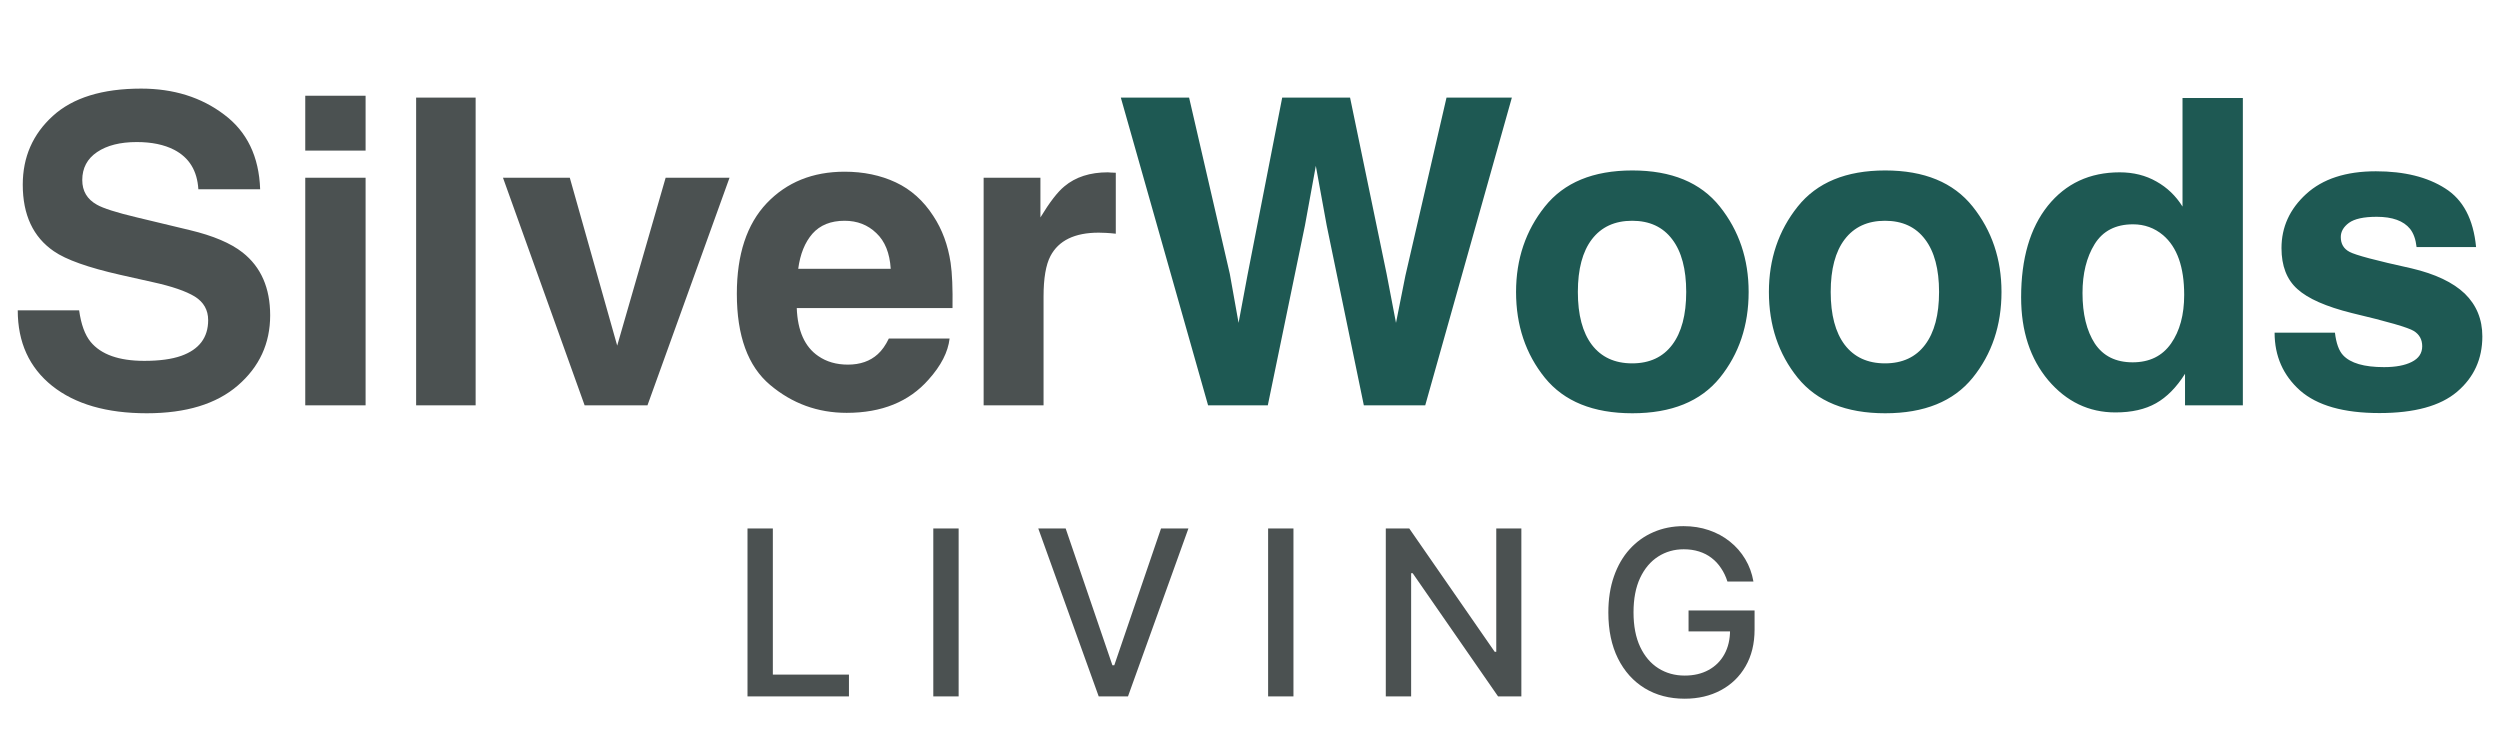
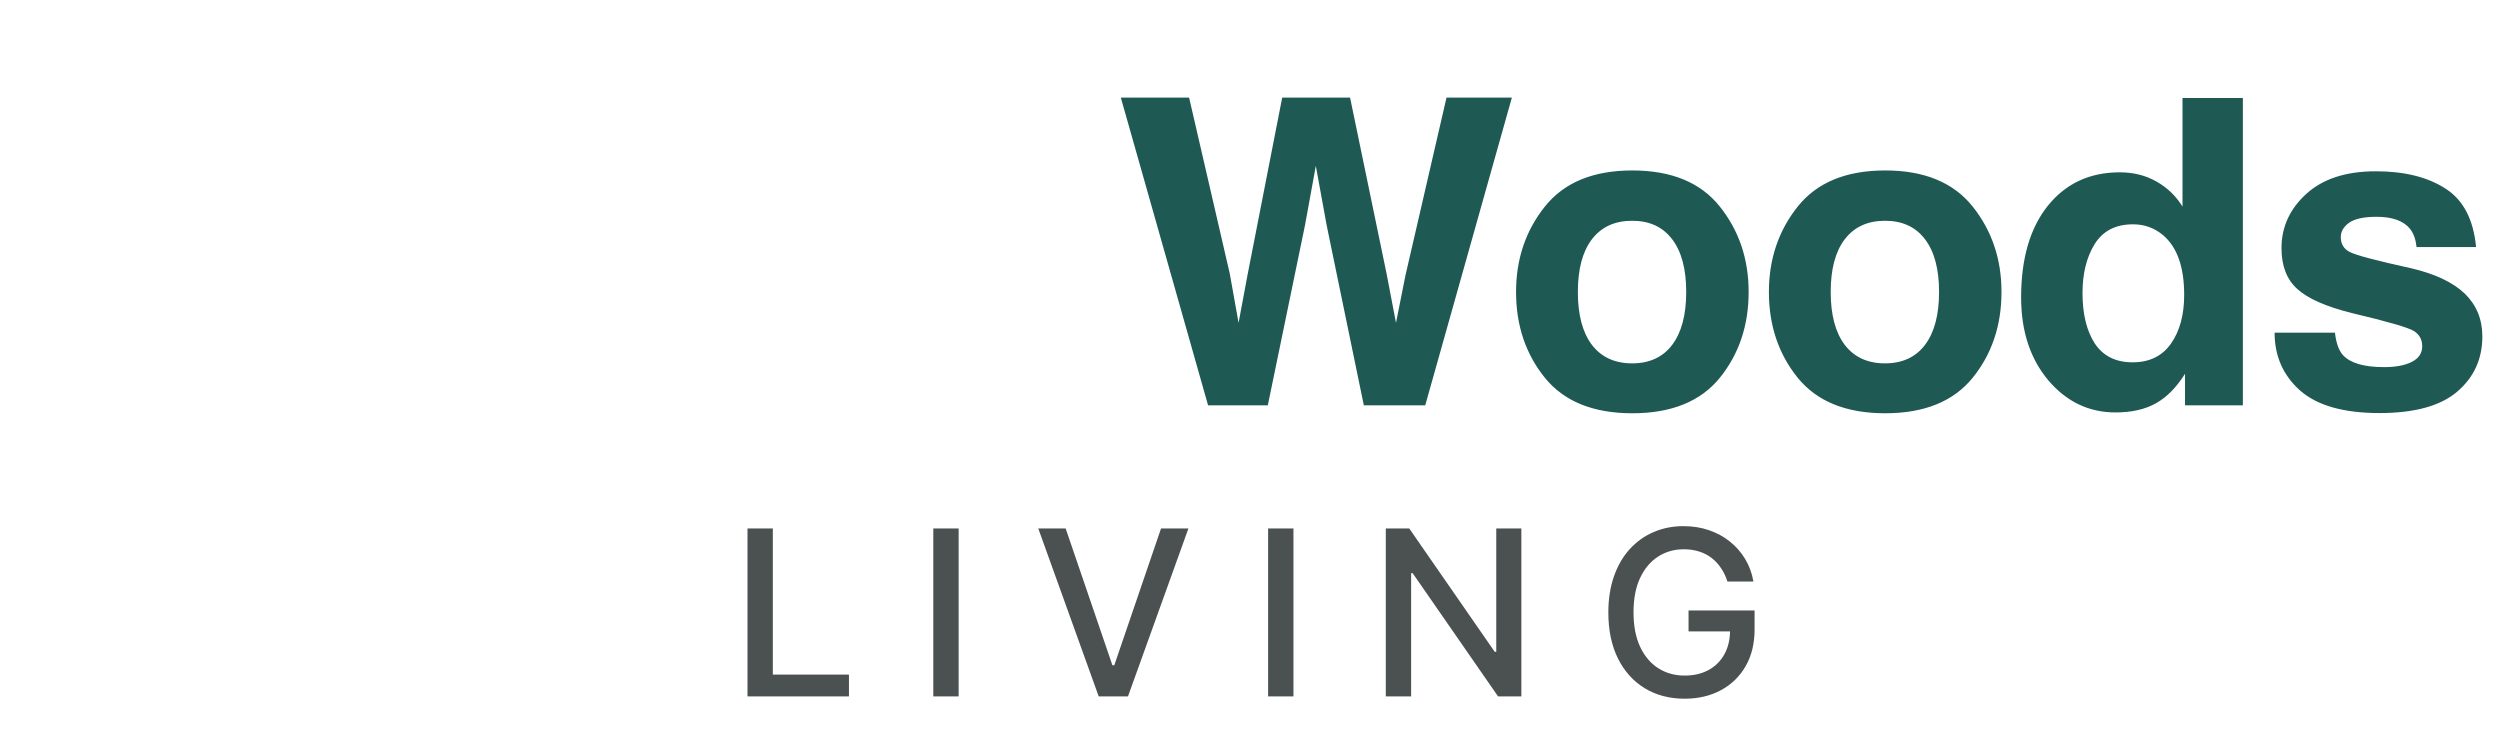
<svg xmlns="http://www.w3.org/2000/svg" width="919" height="276" viewBox="0 0 919 276" fill="none">
  <path d="M274.783 256V194.256H284.099V247.981H312.077V256H274.783ZM352.396 194.256V256H343.08V194.256H352.396ZM391.735 194.256L408.919 244.544H409.613L426.797 194.256H436.867L414.647 256H403.884L381.665 194.256H391.735ZM475.475 194.256V256H466.159V194.256H475.475ZM559.252 194.256V256H550.69L519.305 210.717H518.733V256H509.417V194.256H518.039L549.454 239.599H550.027V194.256H559.252ZM635.003 213.762C634.42 211.933 633.636 210.295 632.651 208.848C631.686 207.381 630.531 206.135 629.184 205.109C627.837 204.064 626.3 203.27 624.571 202.728C622.863 202.185 620.984 201.914 618.934 201.914C615.457 201.914 612.321 202.808 609.527 204.597C606.734 206.386 604.523 209.009 602.895 212.466C601.287 215.903 600.483 220.113 600.483 225.098C600.483 230.103 601.297 234.333 602.925 237.79C604.553 241.247 606.784 243.87 609.618 245.659C612.452 247.448 615.678 248.342 619.295 248.342C622.652 248.342 625.576 247.659 628.069 246.292C630.581 244.925 632.521 242.996 633.887 240.504C635.274 237.991 635.968 235.037 635.968 231.64L638.379 232.092H620.712V224.404H644.982V231.429C644.982 236.615 643.876 241.117 641.666 244.936C639.475 248.734 636.44 251.669 632.561 253.739C628.702 255.809 624.28 256.844 619.295 256.844C613.708 256.844 608.804 255.558 604.583 252.985C600.382 250.412 597.106 246.765 594.755 242.041C592.403 237.298 591.227 231.67 591.227 225.158C591.227 220.234 591.911 215.812 593.277 211.893C594.644 207.974 596.564 204.647 599.036 201.914C601.528 199.16 604.452 197.06 607.809 195.613C611.186 194.145 614.874 193.412 618.873 193.412C622.21 193.412 625.315 193.904 628.189 194.889C631.083 195.874 633.656 197.271 635.907 199.08C638.178 200.889 640.058 203.039 641.545 205.532C643.032 208.004 644.037 210.747 644.56 213.762H635.003Z" fill="#4B5151" />
-   <path d="M29.088 114.079C29.805 119.247 31.212 123.11 33.309 125.668C37.147 130.324 43.722 132.652 53.034 132.652C58.611 132.652 63.139 132.038 66.619 130.81C73.219 128.457 76.519 124.082 76.519 117.686C76.519 113.951 74.882 111.06 71.608 109.013C68.333 107.018 63.191 105.253 56.181 103.718L44.208 101.031C32.44 98.371 24.304 95.48 19.801 92.359C12.178 87.14 8.366 78.979 8.366 67.876C8.366 57.745 12.05 49.328 19.418 42.625C26.786 35.922 37.607 32.571 51.883 32.571C63.805 32.571 73.961 35.743 82.353 42.087C90.795 48.381 95.221 57.54 95.63 69.564H72.912C72.503 62.759 69.535 57.924 64.009 55.058C60.325 53.165 55.746 52.218 50.271 52.218C44.182 52.218 39.322 53.447 35.689 55.903C32.056 58.358 30.239 61.787 30.239 66.187C30.239 70.229 32.03 73.248 35.612 75.243C37.914 76.574 42.826 78.134 50.348 79.925L69.842 84.607C78.387 86.654 84.834 89.391 89.183 92.819C95.937 98.141 99.314 105.841 99.314 115.921C99.314 126.256 95.349 134.852 87.418 141.709C79.538 148.514 68.384 151.916 53.955 151.916C39.219 151.916 27.63 148.565 19.187 141.862C10.745 135.108 6.524 125.847 6.524 114.079H29.088ZM134.392 55.365H112.211V35.18H134.392V55.365ZM112.211 65.343H134.392V149H112.211V65.343ZM174.842 149H152.968V35.871H174.842V149ZM244.688 65.343H268.173L238.01 149H214.909L184.899 65.343H209.459L226.882 127.05L244.688 65.343ZM310.465 81.153C305.4 81.153 301.46 82.739 298.646 85.912C295.883 89.084 294.143 93.382 293.427 98.806H327.427C327.069 93.024 325.303 88.649 322.131 85.681C319.01 82.663 315.121 81.153 310.465 81.153ZM310.465 63.117C317.424 63.117 323.692 64.422 329.269 67.031C334.846 69.641 339.451 73.76 343.084 79.388C346.359 84.351 348.482 90.107 349.454 96.657C350.017 100.494 350.247 106.02 350.145 113.235H292.889C293.196 121.626 295.832 127.51 300.795 130.887C303.814 132.985 307.446 134.034 311.693 134.034C316.196 134.034 319.854 132.755 322.668 130.196C324.203 128.815 325.559 126.896 326.736 124.44H349.07C348.508 129.403 345.924 134.443 341.319 139.56C334.155 147.695 324.127 151.763 311.233 151.763C300.59 151.763 291.201 148.335 283.066 141.479C274.93 134.622 270.862 123.468 270.862 108.016C270.862 93.535 274.521 82.432 281.838 74.706C289.206 66.98 298.748 63.117 310.465 63.117ZM407.25 63.347C407.659 63.347 407.992 63.373 408.248 63.424C408.555 63.424 409.194 63.45 410.166 63.501V85.912C408.785 85.758 407.557 85.656 406.482 85.605C405.408 85.553 404.538 85.528 403.873 85.528C395.072 85.528 389.162 88.393 386.144 94.124C384.455 97.347 383.611 102.311 383.611 109.013V149H361.584V65.343H382.46V79.925C385.837 74.348 388.779 70.536 391.286 68.49C395.379 65.061 400.7 63.347 407.25 63.347Z" fill="#4B5151" />
  <path d="M437.109 35.871L452.075 100.648L455.298 118.684L458.598 101.031L471.339 35.871H496.283L509.714 100.648L513.168 118.684L516.621 101.338L531.741 35.871H555.764L523.913 149H501.348L487.687 82.842L483.696 60.968L479.705 82.842L466.043 149H444.093L412.011 35.871H437.109ZM599.975 133.573C606.37 133.573 611.282 131.296 614.711 126.743C618.139 122.189 619.853 115.716 619.853 107.325C619.853 98.934 618.139 92.487 614.711 87.984C611.282 83.43 606.37 81.153 599.975 81.153C593.579 81.153 588.641 83.43 585.162 87.984C581.734 92.487 580.02 98.934 580.02 107.325C580.02 115.716 581.734 122.189 585.162 126.743C588.641 131.296 593.579 133.573 599.975 133.573ZM642.801 107.325C642.801 119.605 639.271 130.12 632.21 138.869C625.149 147.567 614.429 151.916 600.051 151.916C585.674 151.916 574.954 147.567 567.893 138.869C560.832 130.12 557.302 119.605 557.302 107.325C557.302 95.25 560.832 84.786 567.893 75.934C574.954 67.082 585.674 62.657 600.051 62.657C614.429 62.657 625.149 67.082 632.21 75.934C639.271 84.786 642.801 95.25 642.801 107.325ZM692.922 133.573C699.318 133.573 704.23 131.296 707.658 126.743C711.086 122.189 712.8 115.716 712.8 107.325C712.8 98.934 711.086 92.487 707.658 87.984C704.23 83.43 699.318 81.153 692.922 81.153C686.526 81.153 681.588 83.43 678.109 87.984C674.681 92.487 672.967 98.934 672.967 107.325C672.967 115.716 674.681 122.189 678.109 126.743C681.588 131.296 686.526 133.573 692.922 133.573ZM735.748 107.325C735.748 119.605 732.218 130.12 725.157 138.869C718.096 147.567 707.376 151.916 692.998 151.916C678.621 151.916 667.901 147.567 660.84 138.869C653.779 130.12 650.249 119.605 650.249 107.325C650.249 95.25 653.779 84.786 660.84 75.934C667.901 67.082 678.621 62.657 692.998 62.657C707.376 62.657 718.096 67.082 725.157 75.934C732.218 84.786 735.748 95.25 735.748 107.325ZM779.192 63.347C784.257 63.347 788.76 64.473 792.7 66.724C796.639 68.924 799.837 71.994 802.293 75.934V36.024H824.474V149H803.214V137.411C800.093 142.374 796.537 145.981 792.546 148.233C788.555 150.484 783.592 151.609 777.657 151.609C767.884 151.609 759.646 147.67 752.943 139.79C746.291 131.859 742.966 121.703 742.966 109.32C742.966 95.045 746.24 83.814 752.79 75.627C759.39 67.441 768.191 63.347 779.192 63.347ZM783.95 133.19C790.141 133.19 794.849 130.887 798.072 126.282C801.296 121.677 802.907 115.716 802.907 108.399C802.907 98.166 800.323 90.849 795.156 86.449C791.983 83.788 788.299 82.458 784.104 82.458C777.708 82.458 773 84.888 769.982 89.749C767.014 94.559 765.53 100.545 765.53 107.709C765.53 115.435 767.04 121.626 770.058 126.282C773.128 130.887 777.759 133.19 783.95 133.19ZM858.324 122.291C858.784 126.18 859.782 128.943 861.317 130.58C864.029 133.497 869.043 134.955 876.36 134.955C880.658 134.955 884.06 134.315 886.568 133.036C889.126 131.757 890.405 129.838 890.405 127.28C890.405 124.824 889.382 122.956 887.335 121.677C885.288 120.398 877.69 118.198 864.54 115.077C855.075 112.723 848.397 109.781 844.509 106.25C840.62 102.771 838.676 97.757 838.676 91.207C838.676 83.481 841.695 76.855 847.732 71.329C853.821 65.752 862.366 62.964 873.367 62.964C883.805 62.964 892.298 65.061 898.848 69.257C905.448 73.401 909.234 80.59 910.206 90.824H888.333C888.026 88.01 887.233 85.784 885.954 84.146C883.549 81.179 879.455 79.695 873.674 79.695C868.915 79.695 865.513 80.437 863.466 81.921C861.47 83.404 860.473 85.144 860.473 87.14C860.473 89.647 861.547 91.463 863.696 92.589C865.845 93.766 873.443 95.787 886.491 98.652C895.189 100.699 901.713 103.794 906.062 107.939C910.36 112.135 912.509 117.379 912.509 123.673C912.509 131.962 909.413 138.741 903.222 144.011C897.082 149.23 887.565 151.84 874.671 151.84C861.522 151.84 851.8 149.077 845.506 143.551C839.264 137.974 836.143 130.887 836.143 122.291H858.324Z" fill="#1E5953" />
</svg>